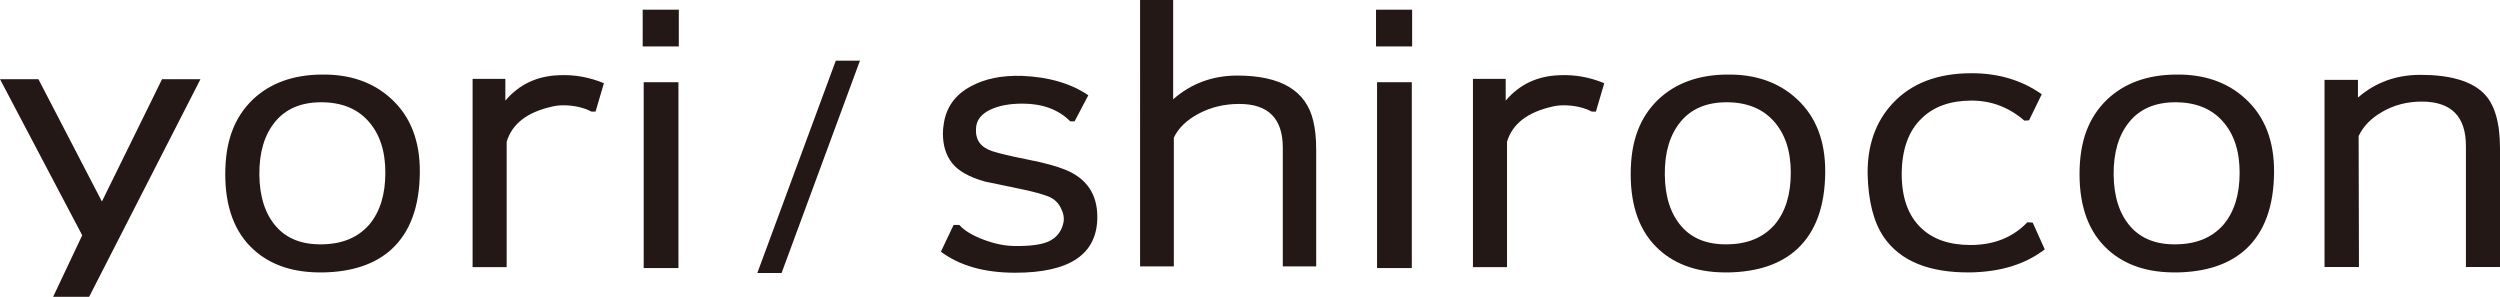
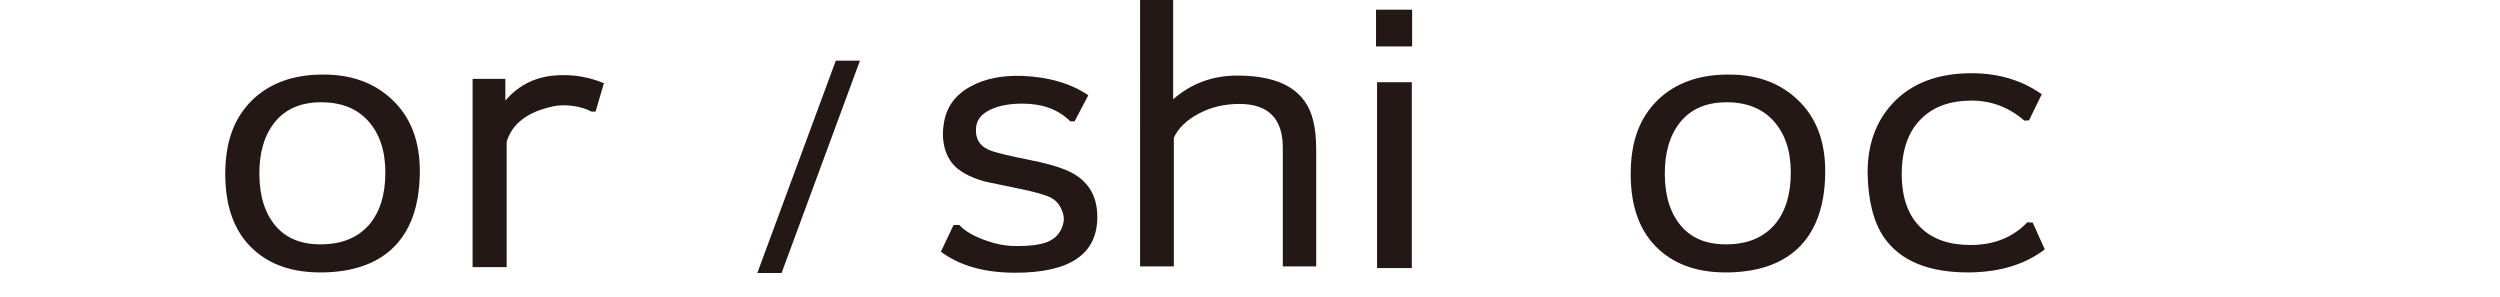
<svg xmlns="http://www.w3.org/2000/svg" viewBox="0 0 627.28 74.47" data-sanitized-data-name="レイヤー_2" data-name="レイヤー_2" id="_レイヤー_2">
  <g data-sanitized-data-name="レイヤー_1" data-name="レイヤー_1" id="_レイヤー_1-2">
    <g>
-       <path style="fill: #231815;" d="M22.39,74.47h-9.06l7.3-15.43L0,19.87h9.64l15.93,30.69,15.09-30.69h9.64l-27.93,54.59Z" />
      <path style="fill: #231815;" d="M80.92,68.35c-7.21.11-12.97-1.79-17.27-5.7-4.75-4.3-7.13-10.62-7.13-18.95s2.29-14.23,6.88-18.7c4.36-4.14,10.12-6.23,17.28-6.29,7.16-.11,13,1.93,17.53,6.12,4.81,4.42,7.18,10.54,7.13,18.37-.06,8.61-2.43,15.07-7.13,19.37-4.14,3.75-9.9,5.67-17.27,5.79ZM80.59,25.66c-5.03,0-8.89,1.64-11.57,4.91-2.68,3.27-4,7.7-3.94,13.29.06,5.48,1.44,9.78,4.15,12.91,2.71,3.13,6.58,4.64,11.61,4.53,5.03-.06,8.97-1.7,11.82-4.95,2.68-3.19,4.03-7.52,4.03-13s-1.41-9.73-4.23-12.91c-2.82-3.19-6.78-4.78-11.87-4.78Z" />
      <path style="fill: #231815;" d="M149.44,28.01h-1.01c-2.07-1.06-4.44-1.59-7.13-1.59-1.01,0-1.96.11-2.85.34-6.21,1.4-9.98,4.33-11.32,8.81v31.45h-8.55V19.79h8.22v5.45c3.47-4.08,7.99-6.21,13.58-6.37,3.8-.17,7.52.5,11.15,2.01l-2.1,7.13Z" />
-       <path style="fill: #231815;" d="M161.26,11.66V2.43h9.06v9.22h-9.06ZM161.51,67.26V20.63h8.72v46.63h-8.72Z" />
      <path style="fill: #231815;" d="M190.02,68.5l19.69-53.27h6.06l-19.66,53.27h-6.1Z" />
      <path style="fill: #231815;" d="M254.7,68.43c-7.71,0-13.92-1.76-18.62-5.28l3.19-6.71h1.43c1.23,1.4,3.26,2.63,6.08,3.69,2.82,1.06,5.44,1.59,7.84,1.59,3.74.06,6.54-.31,8.39-1.09,2.12-.95,3.41-2.6,3.86-4.95.17-1.06-.03-2.15-.59-3.27-.67-1.51-1.78-2.56-3.31-3.14-1.54-.59-3.62-1.16-6.25-1.72-3.24-.67-6.46-1.34-9.64-2.01-3.91-1.12-6.64-2.65-8.18-4.61-1.54-1.96-2.31-4.42-2.31-7.38,0-.73.05-1.45.17-2.18.56-4.36,2.85-7.6,6.88-9.73,3.47-1.9,7.77-2.77,12.91-2.6,6.65.28,12.16,1.9,16.52,4.86l-3.44,6.54h-1.09c-2.96-2.96-6.96-4.44-11.99-4.44-3.24,0-5.93.5-8.05,1.51-2.35,1.12-3.55,2.71-3.61,4.78-.17,2.8,1.17,4.67,4.03,5.62,1.68.56,4.75,1.29,9.22,2.18,3.97.78,7.04,1.62,9.22,2.52,5.31,2.18,7.97,6.12,7.97,11.82,0,9.34-6.88,14-20.63,14Z" />
      <path style="fill: #231815;" d="M321.87,66.84v-29.77c0-7.32-3.63-10.99-10.9-10.99-3.75,0-7.14.81-10.19,2.43-3.05,1.62-5.13,3.63-6.25,6.04v32.29h-8.47V0h8.3v24.91c4.53-3.97,9.9-5.95,16.1-5.95,10.9,0,17.25,3.77,19.04,11.32.5,2.01.75,4.44.75,7.3v29.27h-8.39Z" />
      <path style="fill: #231815;" d="M345.26,11.66V2.43h9.06v9.22h-9.06ZM345.52,67.26V20.63h8.72v46.63h-8.72Z" />
-       <path style="fill: #231815;" d="M400.44,28.01h-1.01c-2.07-1.06-4.44-1.59-7.13-1.59-1.01,0-1.96.11-2.85.34-6.21,1.4-9.98,4.33-11.32,8.81v31.45h-8.55V19.79h8.22v5.45c3.47-4.08,7.99-6.21,13.58-6.37,3.8-.17,7.52.5,11.15,2.01l-2.1,7.13Z" />
      <path style="fill: #231815;" d="M433.57,68.35c-7.21.11-12.97-1.79-17.28-5.7-4.75-4.3-7.13-10.62-7.13-18.95s2.29-14.23,6.88-18.7c4.36-4.14,10.12-6.23,17.27-6.29,7.16-.11,13,1.93,17.53,6.12,4.81,4.42,7.18,10.54,7.13,18.37-.06,8.61-2.43,15.07-7.13,19.37-4.14,3.75-9.9,5.67-17.28,5.79ZM433.23,25.66c-5.03,0-8.89,1.64-11.57,4.91s-4,7.7-3.94,13.29c.06,5.48,1.44,9.78,4.15,12.91,2.71,3.13,6.58,4.64,11.61,4.53,5.03-.06,8.97-1.7,11.82-4.95,2.68-3.19,4.03-7.52,4.03-13s-1.41-9.73-4.24-12.91-6.78-4.78-11.87-4.78Z" />
      <path style="fill: #231815;" d="M494.36,68.35c-10.34.11-17.58-2.85-21.72-8.89-2.52-3.75-3.86-8.97-4.03-15.68-.11-7.27,1.98-13.22,6.29-17.86,4.7-5.03,11.29-7.55,19.79-7.55,6.76,0,12.63,1.76,17.61,5.28l-3.19,6.54-1.17.08c-3.86-3.35-8.27-5.03-13.25-5.03-5.31,0-9.48,1.48-12.5,4.44-3.3,3.13-4.98,7.77-5.03,13.92,0,5.98,1.62,10.51,4.86,13.59,2.96,2.85,7.1,4.28,12.41,4.28,5.87,0,10.62-1.9,14.26-5.7l1.34.08,3.02,6.71c-4.86,3.75-11.1,5.67-18.7,5.79Z" />
-       <path style="fill: #231815;" d="M546.19,68.35c-7.21.11-12.97-1.79-17.28-5.7-4.75-4.3-7.13-10.62-7.13-18.95s2.29-14.23,6.88-18.7c4.36-4.14,10.12-6.23,17.27-6.29,7.16-.11,13,1.93,17.53,6.12,4.81,4.42,7.18,10.54,7.13,18.37-.06,8.61-2.43,15.07-7.13,19.37-4.14,3.75-9.9,5.67-17.28,5.79ZM545.85,25.66c-5.03,0-8.89,1.64-11.57,4.91s-4,7.7-3.94,13.29c.06,5.48,1.44,9.78,4.15,12.91,2.71,3.13,6.58,4.64,11.61,4.53,5.03-.06,8.97-1.7,11.82-4.95,2.68-3.19,4.03-7.52,4.03-13s-1.41-9.73-4.24-12.91-6.78-4.78-11.87-4.78Z" />
-       <path style="fill: #231815;" d="M618.73,67v-30.36c0-7.43-3.69-11.15-11.07-11.15-3.69,0-7.02.87-9.98,2.6-2.74,1.57-4.7,3.58-5.87,6.04l.08,32.87h-8.64V20.04h8.39v4.44c4.36-3.8,9.59-5.7,15.68-5.7,7.43,0,12.72,1.54,15.85,4.61,2.74,2.68,4.11,7.3,4.11,13.84v29.77h-8.55Z" />
    </g>
  </g>
</svg>